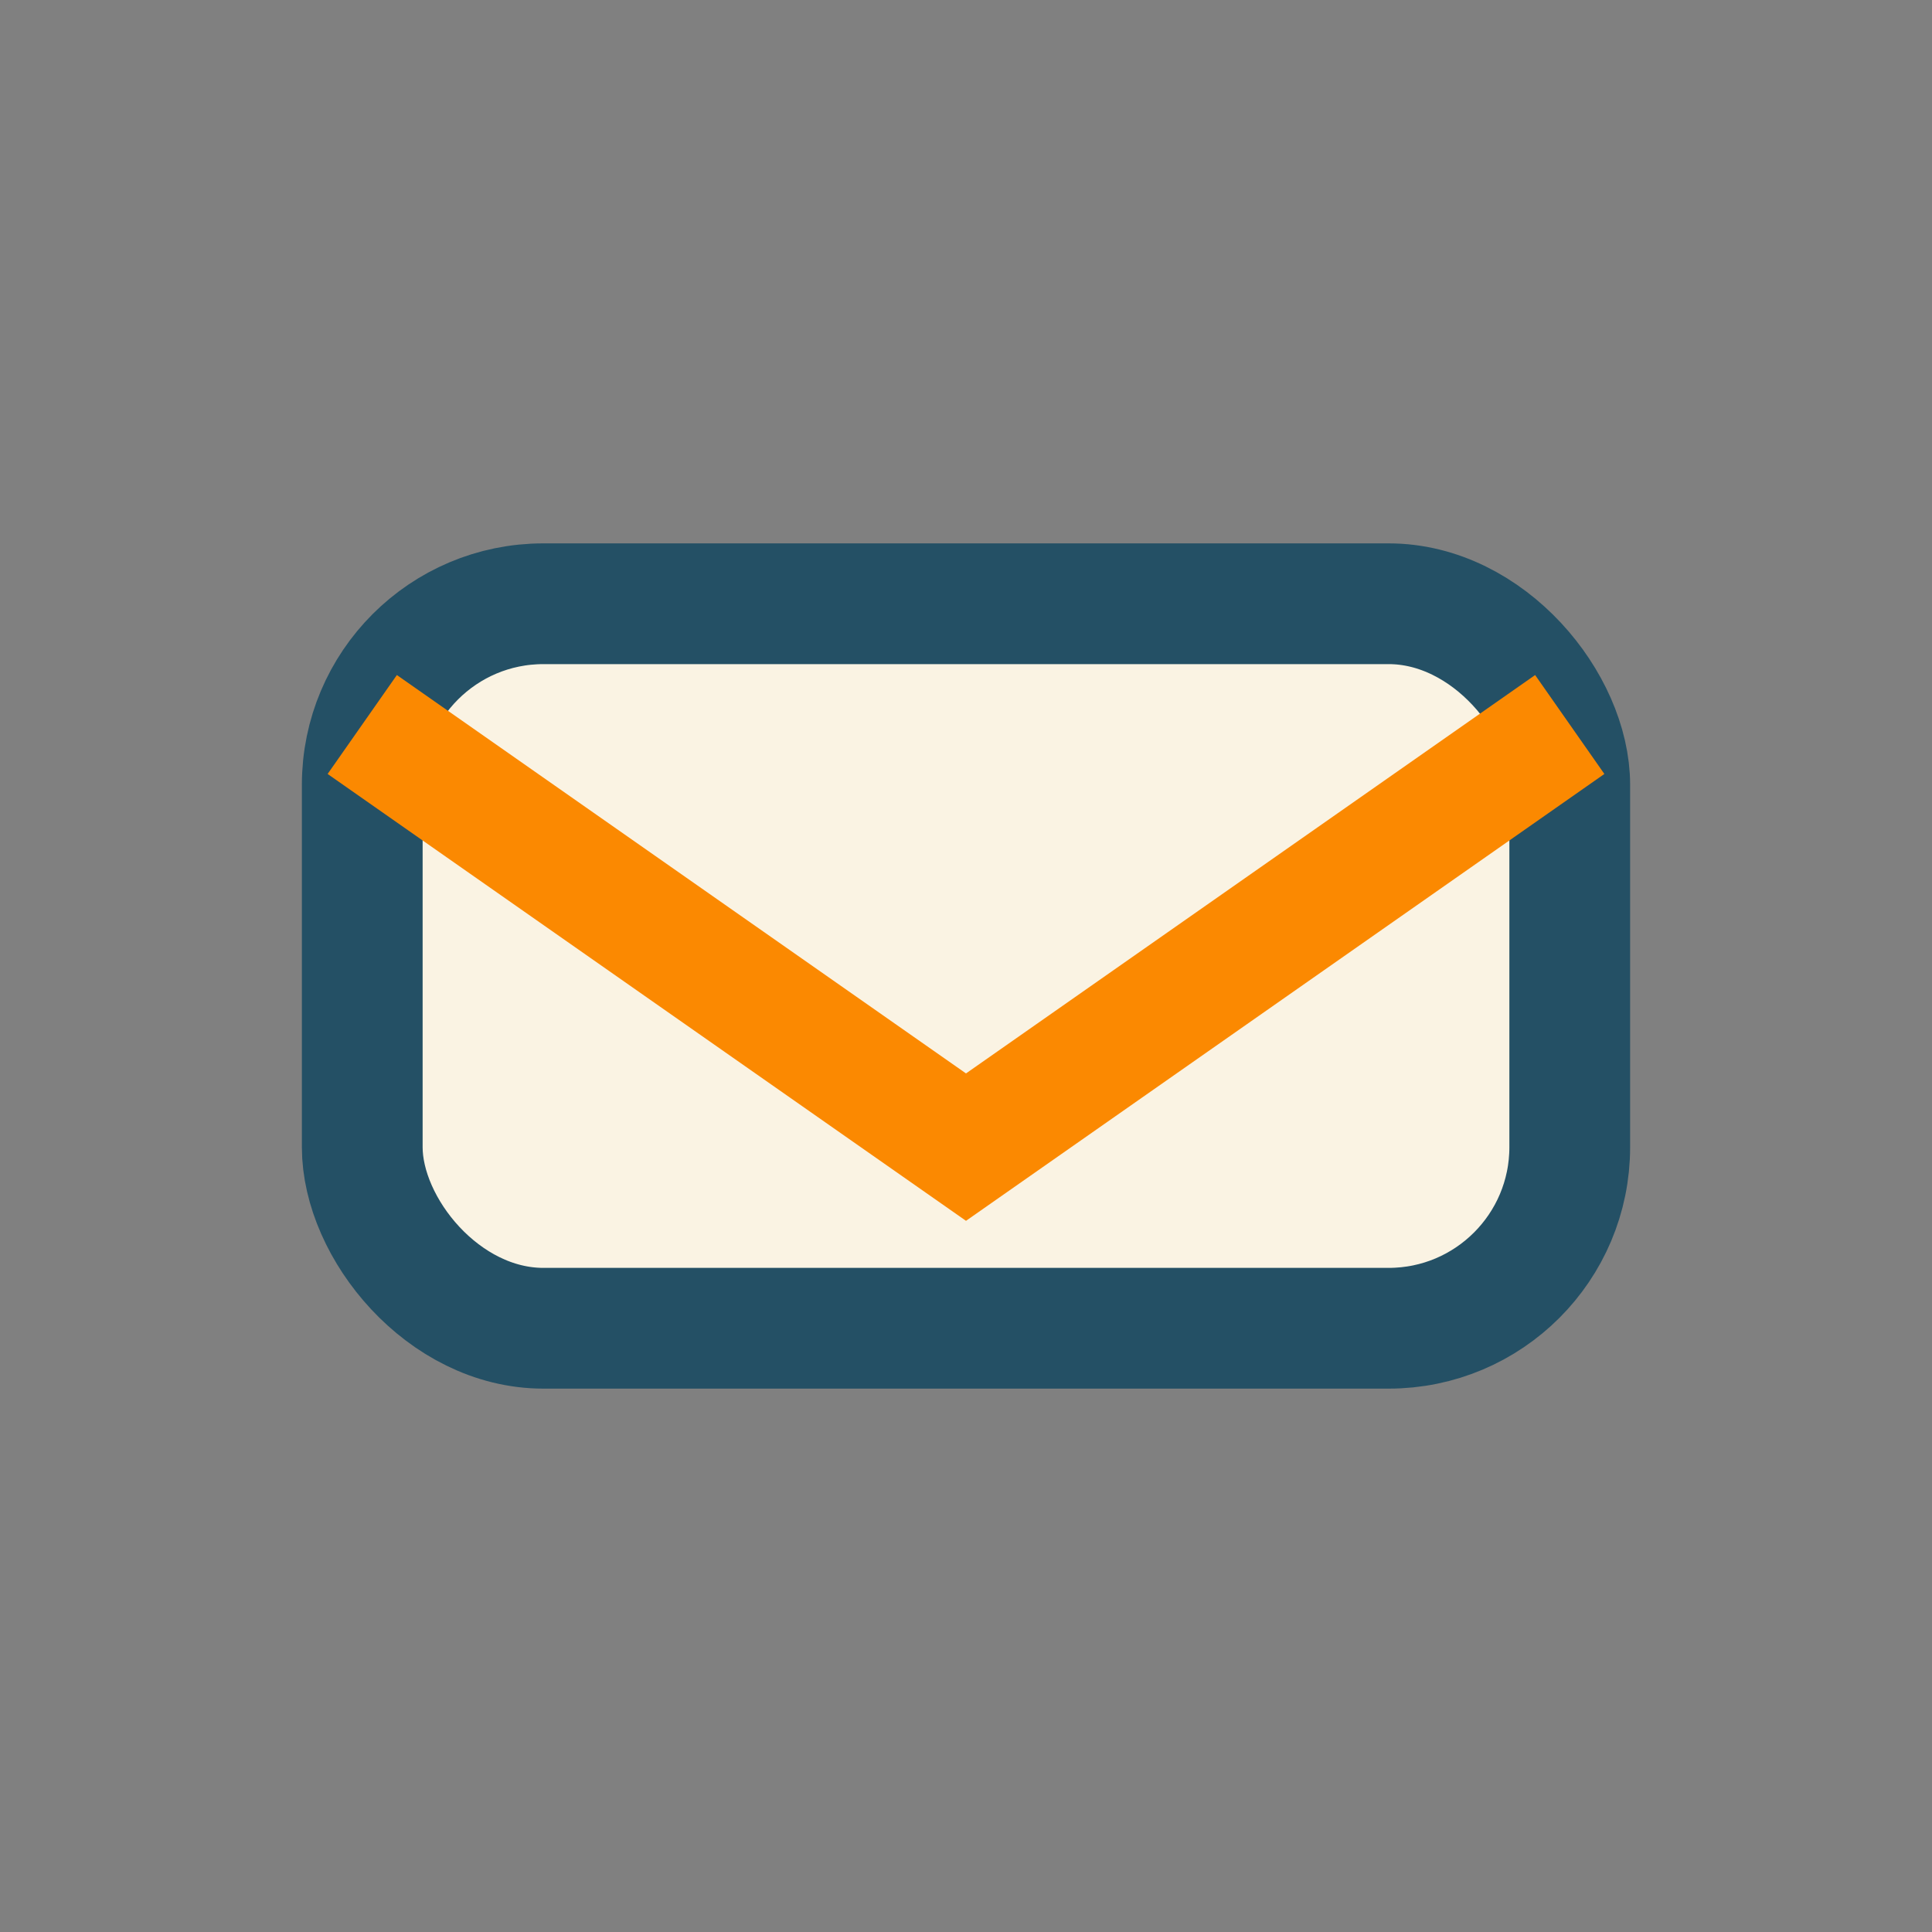
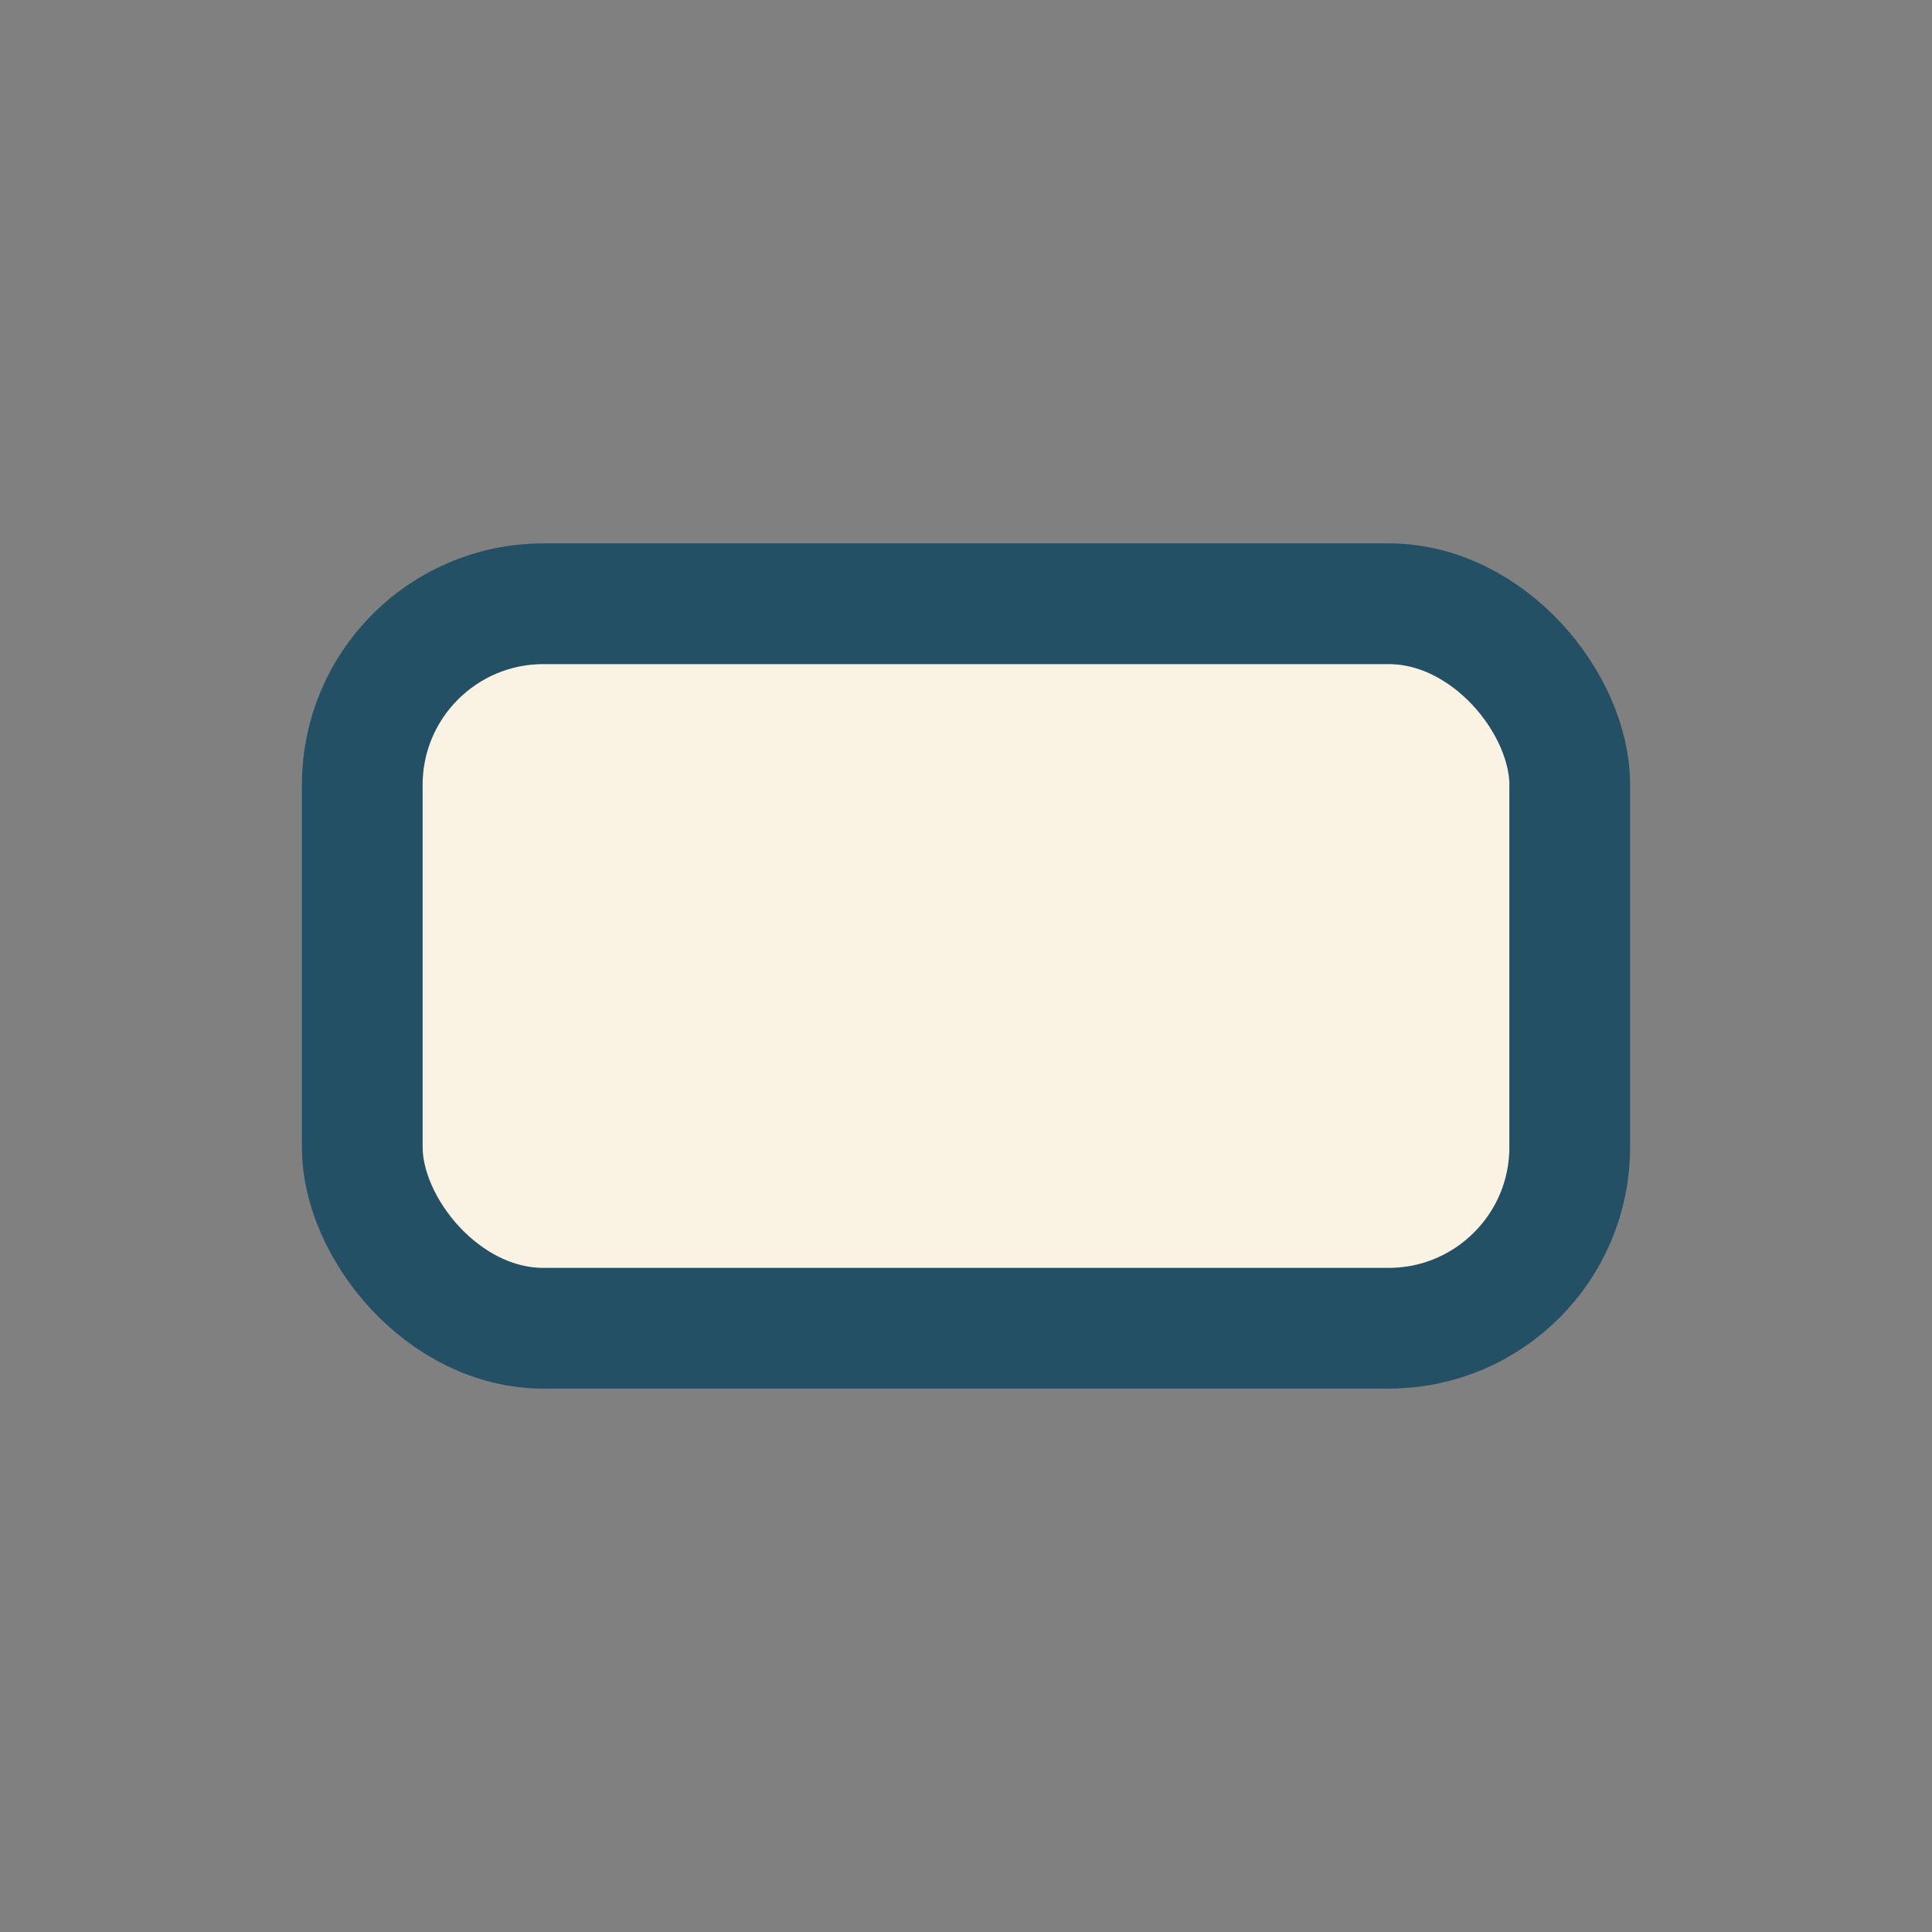
<svg xmlns="http://www.w3.org/2000/svg" width="32" height="32" viewBox="0 0 32 32">
  <rect x="0" y="0" width="32" height="32" fill="#808080" stroke="none" />
  <rect x="6" y="10" width="20" height="12" rx="3" fill="#FAF3E3" stroke="#245065" stroke-width="2" />
-   <path d="M6 12l10 7 10-7" fill="none" stroke="#FB8901" stroke-width="2" />
</svg>